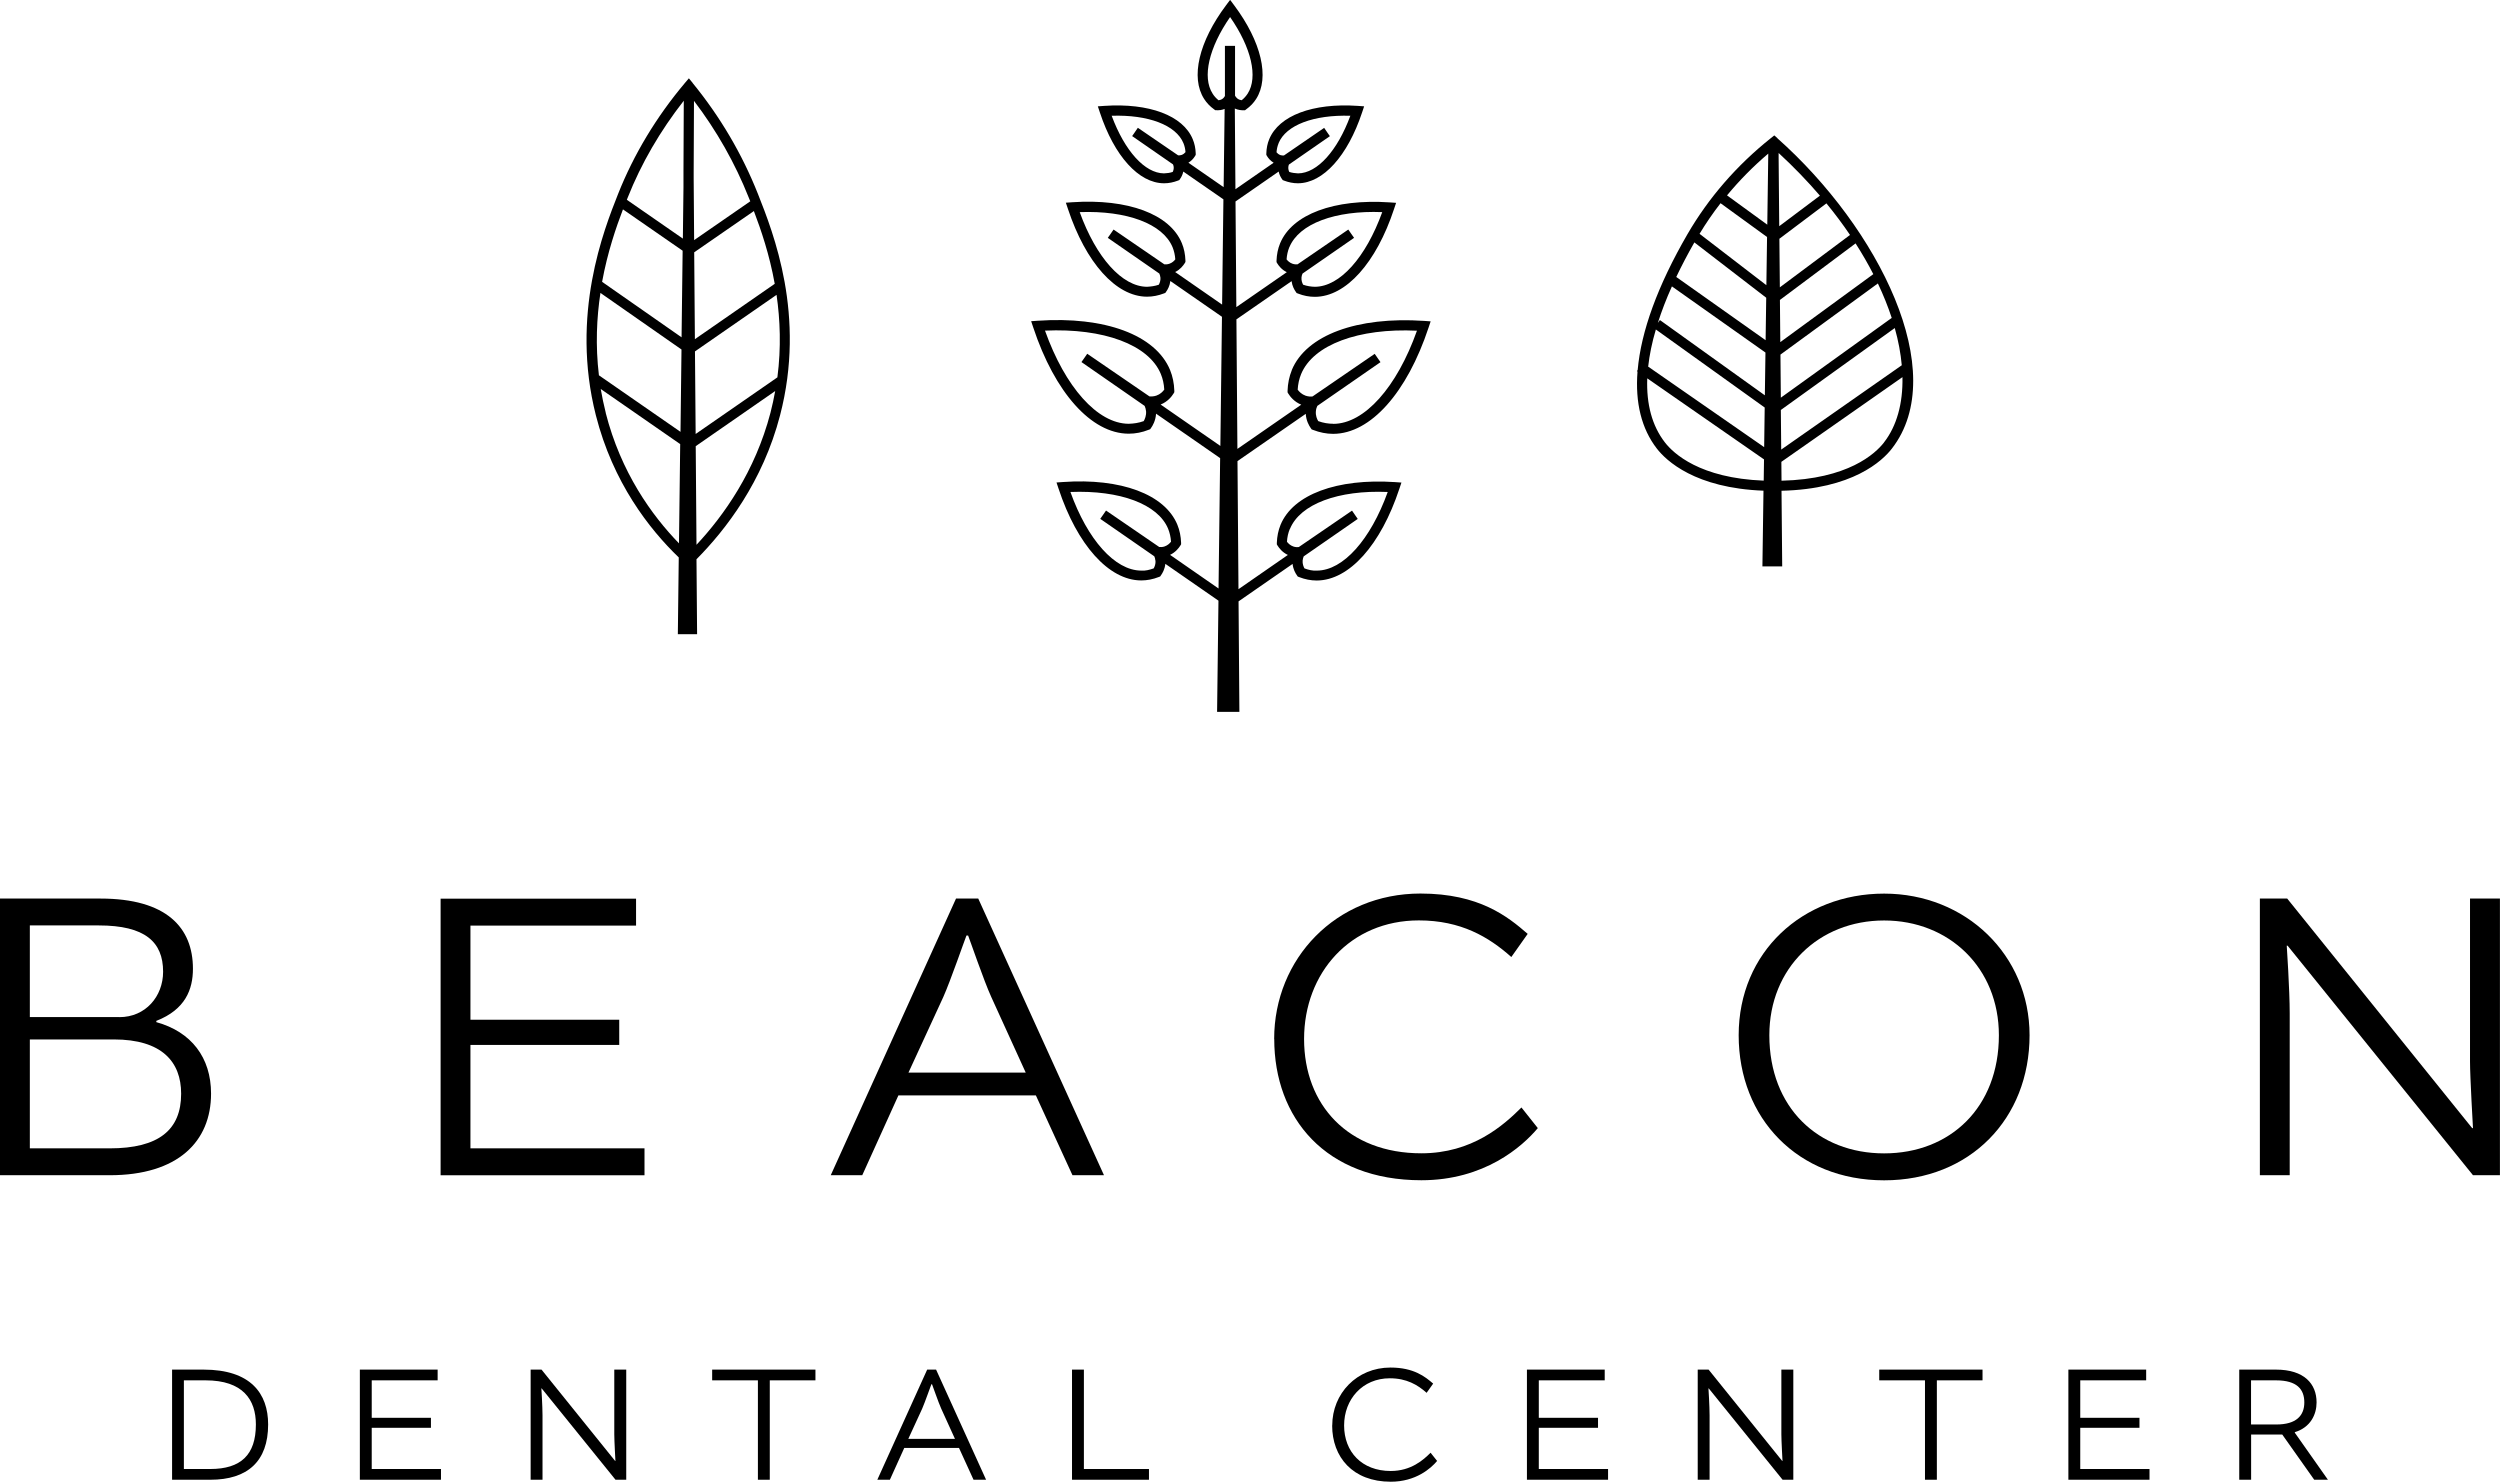
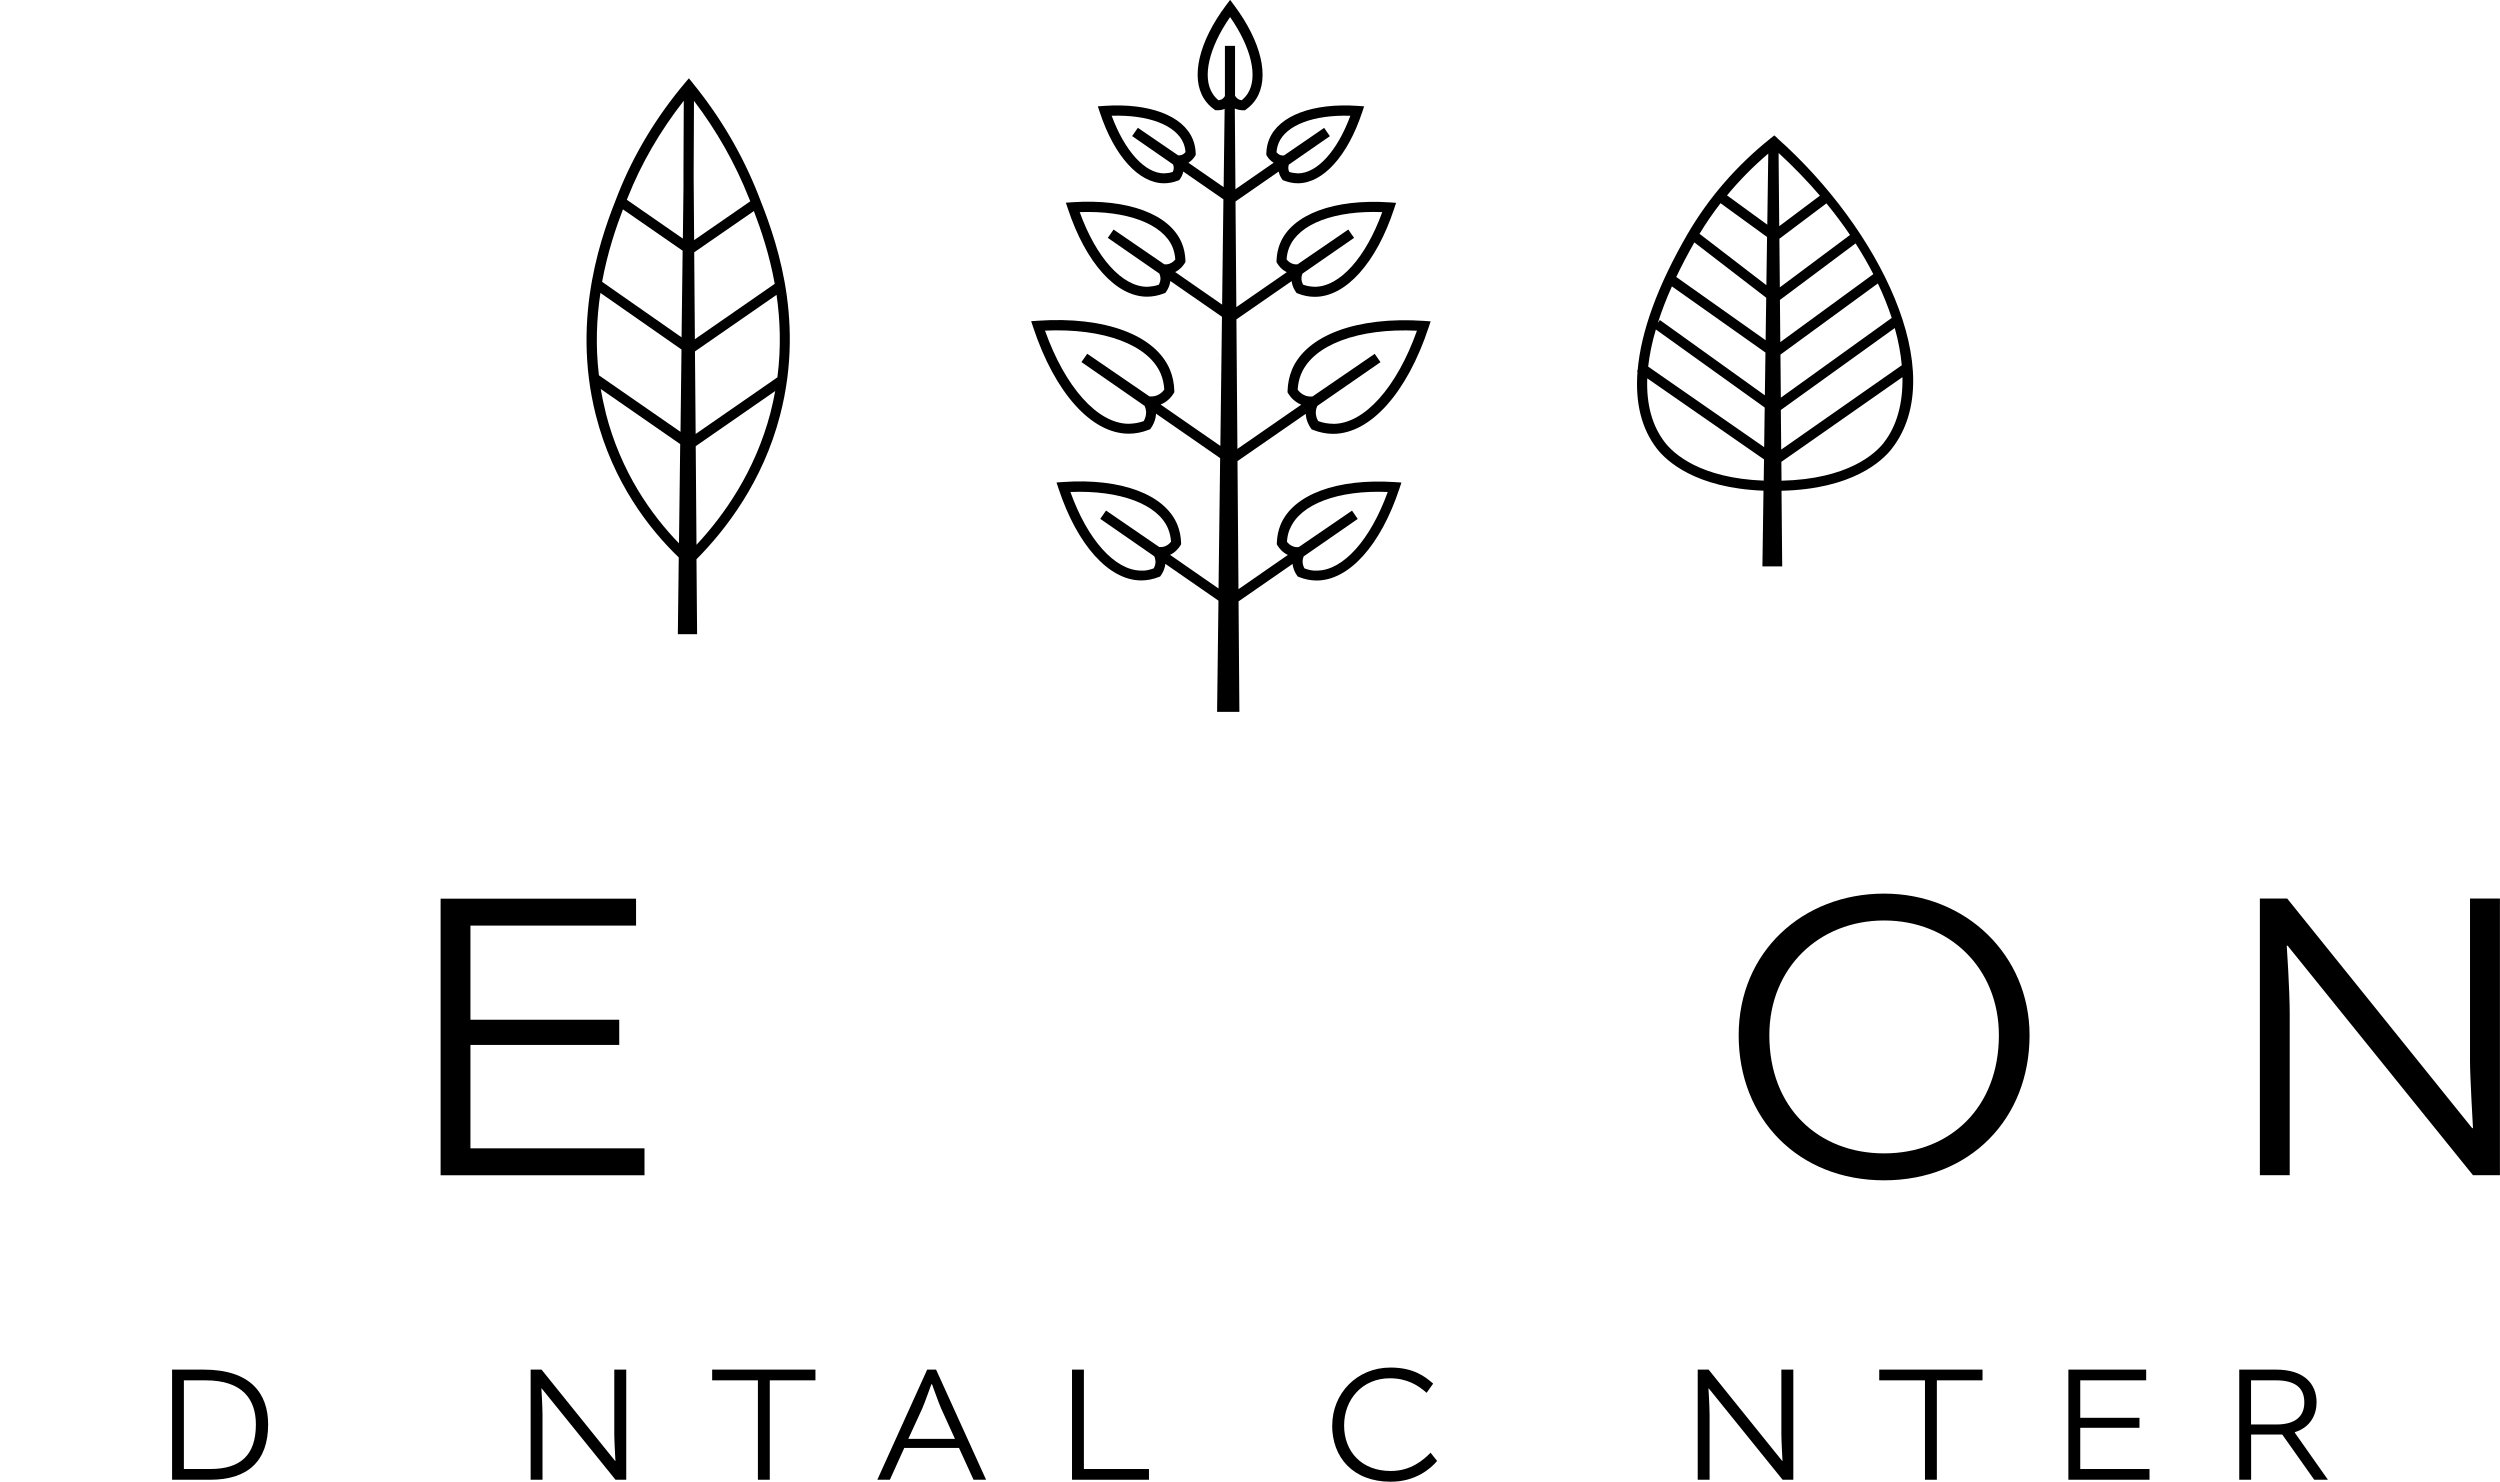
<svg xmlns="http://www.w3.org/2000/svg" id="Layer_1" data-name="Layer 1" viewBox="0 0 328.47 194.68">
  <defs>
    <style>
      .cls-1 {
        fill: #000;
        stroke-width: 0px;
      }
    </style>
  </defs>
  <g>
-     <path class="cls-1" d="M20.55,134.3c4.58,1.27,7.18,4.64,7.18,9.39,0,6.3-4.36,10.72-13.31,10.72H0v-36.35h13.2c8.67,0,12.15,3.81,12.15,9.22,0,2.71-.99,5.36-4.81,6.85v.17ZM15.69,133.64c3.42,0,5.74-2.71,5.74-5.97,0-3.92-2.38-6.08-8.45-6.08H3.92v12.04h11.77ZM3.92,136.57v14.31h10.49c6.46,0,9.39-2.43,9.39-7.18,0-4.2-2.54-7.13-8.84-7.13H3.92Z" />
    <path class="cls-1" d="M61.81,137.29v13.59h22.87v3.54h-26.79v-36.35h25.68v3.54h-21.76v12.37h19.55v3.31h-19.55Z" />
-     <path class="cls-1" d="M128.53,118.06l16.52,36.35h-4.14l-4.81-10.49h-18.06l-4.75,10.49h-4.14l16.46-36.35h2.93ZM119.36,140.93h15.41l-4.53-9.94c-.94-2.04-2.87-7.68-3.04-8.07h-.22c-.17.39-2.1,5.97-3.04,8.07l-4.58,9.94Z" />
-     <path class="cls-1" d="M167.41,136.51c0-10.55,8.12-19.11,19.22-19.11,7.73,0,11.49,3.04,14.09,5.3l-2.15,3.04c-2.98-2.65-6.63-4.81-12.15-4.81-9,0-15.08,6.9-15.08,15.58s5.8,15.02,15.41,15.02c6.68,0,10.77-3.65,13.15-6.02l2.15,2.71c-2.04,2.43-7.01,6.85-15.3,6.85-12.59,0-19.33-8.17-19.33-18.56Z" />
    <path class="cls-1" d="M266.66,136.02c0,10.94-7.79,19.06-19.11,19.06s-19.11-8.12-19.11-19.06,8.4-18.61,19.11-18.61,19.11,8.06,19.11,18.61ZM232.47,136.02c0,9.5,6.41,15.52,15.08,15.52s15.08-6.02,15.08-15.52c0-8.84-6.52-15.08-15.08-15.08s-15.08,6.24-15.08,15.08Z" />
    <path class="cls-1" d="M324.54,118.06h3.92v36.35h-3.54l-24.36-30.16h-.11s.39,5.8.39,8.89v21.27h-3.92v-36.35h3.59l24.3,30.16h.11s-.39-6.68-.39-8.78v-21.38Z" />
  </g>
  <g>
    <path class="cls-1" d="M26.74,179.95c6.2,0,8.49,3.14,8.49,7.21,0,4.84-2.7,7.26-7.59,7.26h-5.03v-14.47h4.13ZM24.17,193.01h3.45c4.02,0,6-1.85,6-5.85,0-3.25-1.69-5.8-6.62-5.8h-2.84v11.65Z" />
-     <path class="cls-1" d="M48.84,187.6v5.41h9.1v1.41h-10.66v-14.47h10.22v1.41h-8.66v4.92h7.78v1.32h-7.78Z" />
    <path class="cls-1" d="M80.72,179.95h1.56v14.47h-1.41l-9.7-12h-.04s.15,2.31.15,3.54v8.46h-1.56v-14.47h1.43l9.67,12h.04s-.15-2.66-.15-3.5v-8.51Z" />
    <path class="cls-1" d="M99.57,181.36h-6v-1.41h13.57v1.41h-6v13.06h-1.56v-13.06Z" />
    <path class="cls-1" d="M122.99,179.95l6.57,14.47h-1.65l-1.91-4.18h-7.19l-1.89,4.18h-1.65l6.55-14.47h1.17ZM119.34,189.05h6.13l-1.8-3.96c-.37-.81-1.14-3.06-1.21-3.21h-.09c-.07.15-.84,2.37-1.21,3.21l-1.82,3.96Z" />
    <path class="cls-1" d="M142.41,179.95v13.06h8.55v1.41h-10.11v-14.47h1.56Z" />
    <path class="cls-1" d="M175.04,187.29c0-4.2,3.23-7.61,7.65-7.61,3.08,0,4.57,1.21,5.61,2.11l-.86,1.21c-1.19-1.06-2.64-1.91-4.84-1.91-3.58,0-6,2.75-6,6.2s2.31,5.98,6.13,5.98c2.66,0,4.29-1.45,5.23-2.4l.86,1.08c-.81.97-2.79,2.73-6.09,2.73-5.01,0-7.7-3.25-7.7-7.39Z" />
-     <path class="cls-1" d="M202.18,187.6v5.41h9.1v1.41h-10.66v-14.47h10.22v1.41h-8.66v4.92h7.78v1.32h-7.78Z" />
    <path class="cls-1" d="M234.06,179.95h1.56v14.47h-1.41l-9.7-12h-.04s.15,2.31.15,3.54v8.46h-1.56v-14.47h1.43l9.67,12h.04s-.15-2.66-.15-3.5v-8.51Z" />
    <path class="cls-1" d="M252.91,181.36h-6v-1.41h13.57v1.41h-6v13.06h-1.56v-13.06Z" />
    <path class="cls-1" d="M273.32,187.6v5.41h9.1v1.41h-10.66v-14.47h10.22v1.41h-8.66v4.92h7.78v1.32h-7.78Z" />
    <path class="cls-1" d="M294.21,179.95h4.82c3.72,0,5.34,1.87,5.34,4.31,0,1.58-.79,3.28-2.86,3.91v.07l4.35,6.18h-1.8l-4.2-5.94h-4.09v5.94h-1.56v-14.47ZM299.09,187.16c2.62,0,3.67-1.17,3.67-2.9s-.97-2.9-3.72-2.9h-3.28v5.8h3.32Z" />
  </g>
  <g>
    <path class="cls-1" d="M169.73,48.63c-.34.84-.53,1.75-.56,2.72v.2s.1.17.1.17c.24.39.78,1.08,1.7,1.45l-8.39,5.81-.13-17.02,7.25-5.02c.08.65.36,1.13.55,1.4l.11.16.18.07c.73.29,1.47.43,2.21.43h.04c4.05-.03,8.03-4.45,10.37-11.54l.27-.81-.85-.06c-7.29-.49-12.81,1.56-14.39,5.38-.29.7-.44,1.46-.47,2.27v.2s.1.17.1.17c.19.31.58.83,1.25,1.15l-6.63,4.59-.11-13.88,5.67-3.93c.09.44.29.77.42.96l.11.16.18.07c.6.23,1.21.35,1.8.35h.04c3.29-.02,6.51-3.59,8.41-9.3l.27-.81-.85-.06c-5.89-.4-10.34,1.27-11.62,4.38-.24.57-.36,1.2-.38,1.86v.2s.1.17.1.17c.14.23.41.59.86.86l-5.02,3.48-.08-10.6c.45.2.88.23,1.13.23h.2s.17-.13.17-.13c.53-.38.97-.84,1.3-1.36,1.8-2.81.69-7.52-2.89-12.31l-.53-.71-.53.71c-3.58,4.78-4.69,9.5-2.88,12.31.33.52.77.98,1.3,1.36l.16.12h.2s.07.01.11.01c.21,0,.55-.03.92-.18l-.13,10.28-4.63-3.21c.34-.21.64-.5.86-.86l.1-.17v-.2c-.02-.66-.15-1.29-.39-1.86-1.28-3.11-5.73-4.78-11.62-4.38l-.85.06.27.81c1.89,5.72,5.11,9.28,8.41,9.3h.04c.6,0,1.2-.12,1.8-.35l.18-.07.11-.16c.14-.19.33-.53.42-.96l5.27,3.65-.17,13.83-6.17-4.28c.67-.33,1.06-.85,1.25-1.15l.1-.17v-.2c-.03-.81-.18-1.57-.47-2.27-1.57-3.82-7.09-5.87-14.39-5.38l-.85.06.27.81c2.35,7.09,6.32,11.52,10.37,11.54h.04c.73,0,1.48-.15,2.21-.43l.18-.07.11-.16c.19-.26.47-.75.55-1.4l6.78,4.7-.21,16.97-7.85-5.44c.93-.37,1.46-1.06,1.7-1.45l.1-.17v-.2c-.03-.97-.22-1.89-.56-2.72-1.9-4.6-8.56-7.08-17.4-6.47l-.85.06.27.81c2.84,8.59,7.64,13.94,12.51,13.97h.05c.87,0,1.76-.17,2.63-.52l.18-.07.11-.16c.2-.27.61-.96.66-1.88l8.42,5.84-.21,17.13-6.37-4.42c.72-.34,1.15-.9,1.35-1.22l.1-.17v-.2c-.03-.84-.19-1.64-.49-2.37-1.64-3.99-7.41-6.15-15.03-5.61l-.85.06.27.81c2.45,7.41,6.6,12.03,10.83,12.06h.04c.76,0,1.54-.15,2.3-.45l.18-.07.11-.16c.2-.28.5-.8.57-1.5l6.98,4.84-.18,14.61h2.93s-.11-14.52-.11-14.52l7.1-4.92c.07.7.37,1.22.57,1.5l.11.16.18.07c.76.3,1.54.45,2.3.45h.04c4.23-.03,8.38-4.65,10.83-12.06l.27-.81-.85-.06c-7.62-.51-13.39,1.63-15.03,5.61-.3.73-.46,1.53-.49,2.37v.2s.1.17.1.17c.2.32.62.88,1.35,1.22l-6.49,4.5-.13-16.83,8.97-6.21c.05.88.42,1.54.66,1.88l.11.16.18.07c.88.34,1.76.52,2.63.52h.05c4.88-.03,9.67-5.39,12.51-13.97l.27-.81-.85-.06c-8.83-.6-15.5,1.87-17.4,6.47ZM169.41,32.48c1.27-3.09,6.01-4.86,12.2-4.61-2.16,5.97-5.57,9.79-8.84,9.81-.51-.01-1.03-.09-1.55-.27-.12-.21-.25-.54-.22-.95.01-.18.07-.36.14-.52l6.77-4.69-.38-.54-.38-.55h0s0,0,0,0l-.06.04-6.61,4.53c-.17.02-.41.01-.67-.08-.37-.13-.62-.38-.77-.57.04-.57.16-1.11.36-1.6ZM167.99,18.81c.98-2.38,4.63-3.75,9.43-3.6-1.7,4.61-4.35,7.55-6.87,7.57-.42-.03-.76-.06-1.15-.19-.08-.15-.15-.37-.13-.64.01-.13.04-.24.08-.33l5.38-3.73-.28-.4-.47-.69-5.29,3.63c-.12.01-.27,0-.45-.05-.24-.08-.41-.24-.52-.37.03-.42.12-.82.27-1.18ZM154.21,21.95c.02.26-.05.48-.13.64-.39.13-.73.17-1.15.19-2.52-.02-5.16-2.96-6.87-7.57,4.79-.16,8.45,1.22,9.43,3.6.15.36.24.76.27,1.18-.11.13-.28.29-.52.37-.17.06-.32.06-.45.05l-5.29-3.62-.47.69-.28.4,5.37,3.72c.04.11.08.22.09.34ZM152.47,36.46c.03.41-.1.74-.22.95-.52.18-1.03.24-1.55.27-3.27-.02-6.68-3.84-8.84-9.81,6.19-.23,10.93,1.53,12.2,4.61.2.49.32,1.03.36,1.6-.15.2-.4.44-.77.57-.26.09-.49.1-.67.08l-6.61-4.53-.06-.04h0s0,0,0,0l-.38.55-.38.54,6.77,4.69c.07.17.13.34.14.52ZM150.58,54.04c.04.57-.16,1.03-.31,1.29-.67.24-1.29.33-1.99.35-4.08-.03-8.33-4.8-10.98-12.24,7.69-.35,13.63,1.85,15.22,5.7.26.63.41,1.31.45,2.05-.19.26-.52.61-1.04.79h0c-.36.12-.68.12-.91.1l-8.17-5.6-.38.55-.38.54h0s0,0,0,0l.04.03,8.26,5.73c.09.19.16.43.19.71ZM151.82,73.66c.03.44-.11.8-.24,1.02-.55.19-1.09.34-1.65.29-3.44-.02-7.04-4.05-9.29-10.33,6.52-.26,11.51,1.6,12.84,4.84.21.52.34,1.09.38,1.69-.16.21-.43.48-.83.62-.28.1-.53.1-.72.08l-6.93-4.75-.06-.04h0s0,0,0,0l-.38.55-.38.54,7.1,4.92c.07.15.13.34.14.56ZM169.49,69.48c1.34-3.25,6.33-5.12,12.84-4.84-2.26,6.28-5.86,10.31-9.29,10.33-.59.04-1.1-.09-1.65-.29-.12-.22-.27-.58-.24-1.02.02-.22.08-.4.14-.56l7.1-4.92-.38-.55-.37-.54h0s0,0,0,0l-.06.04-6.94,4.75c-.19.02-.44.02-.72-.08-.4-.14-.67-.41-.83-.62.04-.61.16-1.17.38-1.69ZM160.11,13.18c-.32-.26-.59-.55-.79-.88-1.39-2.16-.48-6.05,2.3-10.06,2.79,4.01,3.7,7.9,2.31,10.06-.21.32-.47.62-.79.87-.17-.02-.38-.08-.57-.23h0c-.15-.12-.24-.26-.3-.37v-6.54h-1.33v6.59s-.01.02-.02.03h-.02v.03c-.06.1-.14.19-.22.26-.19.16-.4.21-.56.23ZM175.19,55.68c-.66,0-1.33-.11-1.99-.35-.16-.26-.36-.72-.31-1.29.02-.28.1-.52.19-.71l8.26-5.72.04-.03h0s0,0,0,0l-.38-.54-.38-.55-8.17,5.6c-.23.03-.55.02-.91-.1-.51-.18-.85-.53-1.04-.79.04-.73.19-1.42.45-2.05,1.59-3.85,7.53-6.07,15.22-5.7-2.64,7.44-6.9,12.22-10.98,12.24Z" />
    <path class="cls-1" d="M91.02,10.91l-.51-.62-.52.61c-3.77,4.48-6.72,9.39-8.78,14.58-1.88,4.75-6.28,15.86-2.92,29.09,2.24,8.81,6.99,14.92,10.89,18.67l-.12,10.09h2.53s-.08-9.85-.08-9.85c3.87-3.9,8.72-10.2,10.98-18.91,3.42-13.13-.86-23.91-2.91-29.1-2.08-5.24-4.96-10.14-8.58-14.57ZM89.69,32.94l-.14,11.38-10.44-7.29c.72-3.93,1.85-7.19,2.74-9.52l7.84,5.43ZM78.88,38.48l10.66,7.44-.13,10.82-10.72-7.43c-.47-3.92-.29-7.58.2-10.83ZM102.14,49.58l-10.74,7.44-.09-10.85,10.72-7.43c.47,3.27.62,6.91.11,10.84ZM91.3,44.57l-.09-11.42,7.84-5.42c.93,2.45,2.05,5.7,2.74,9.56l-10.5,7.28ZM98.56,26.46l-7.36,5.09-.06-8.09v-.89s0,0,0,0l.04-9.32c2.98,3.92,5.4,8.19,7.2,12.72.06.16.13.32.2.49ZM89.84,13.22l-.04,9.35h0v.09s0,1.96,0,1.96l-.08,6.73-7.36-5.1c.04-.09.07-.19.11-.28,1.78-4.5,4.27-8.77,7.38-12.75ZM79.59,54.24c-.27-1.06-.48-2.1-.66-3.13l10.44,7.24-.16,13.04c-3.57-3.68-7.63-9.31-9.63-17.15ZM91.51,71.58l-.1-12.96,10.44-7.24c-.17.94-.37,1.88-.62,2.85-2.02,7.74-6.15,13.53-9.72,17.35Z" />
    <path class="cls-1" d="M233.54,18.16l-.42-.37-.44.35c-4.49,3.58-8.19,7.84-10.98,12.65-3.9,6.73-6.09,12.77-6.53,17.83l-.1.14.08.06c-.32,4.08.52,7.51,2.54,10.12,1.24,1.6,5.03,5.19,14.01,5.53l-.14,9.95h2.6s-.09-9.94-.09-9.94c9.33-.22,13.24-3.91,14.5-5.54,7.78-10.02-1.75-28.96-15.05-40.78ZM233.99,53.86l14.96-10.76c.48,1.7.78,3.34.92,4.89l-15.84,11.08-.05-5.21ZM233.98,52.24l-.05-5.65,12.8-9.35c.73,1.54,1.34,3.06,1.82,4.53l-14.57,10.48ZM233.91,44.96l-.05-5.55,9.94-7.43c.87,1.36,1.65,2.71,2.33,4.04l-12.22,8.93ZM233.85,37.77l-.06-6.4,6.18-4.65c1.13,1.38,2.17,2.77,3.1,4.15l-9.23,6.89ZM232.17,31.14l-.09,6.33-8.78-6.75c.84-1.39,1.76-2.73,2.76-4.02l6.11,4.44ZM232.06,39.12l-.08,5.58-11.74-8.31c.7-1.47,1.49-2.98,2.38-4.54l9.43,7.26ZM231.96,46.32l-.08,5.62-13.79-9.89-.27.38c.49-1.54,1.1-3.14,1.85-4.8l12.29,8.69ZM231.86,53.55l-.07,5.2-15.24-10.58c.17-1.53.5-3.16,1.01-4.88l14.31,10.26ZM239.11,25.71l-5.34,4.01-.08-9.01v-.61c2,1.84,3.8,3.72,5.42,5.6ZM232.33,20.17l-.13,9.35-5.29-3.85c1.63-1.97,3.44-3.81,5.43-5.5ZM218.75,58.13c-1.69-2.18-2.45-5.03-2.32-8.42l15.34,10.65-.04,2.79c-8.39-.32-11.86-3.57-12.98-5.02ZM247.54,58.13c-1.15,1.48-4.72,4.82-13.47,5.03l-.02-2.48,15.91-11.13c.07,3.48-.76,6.44-2.42,8.57Z" />
  </g>
</svg>